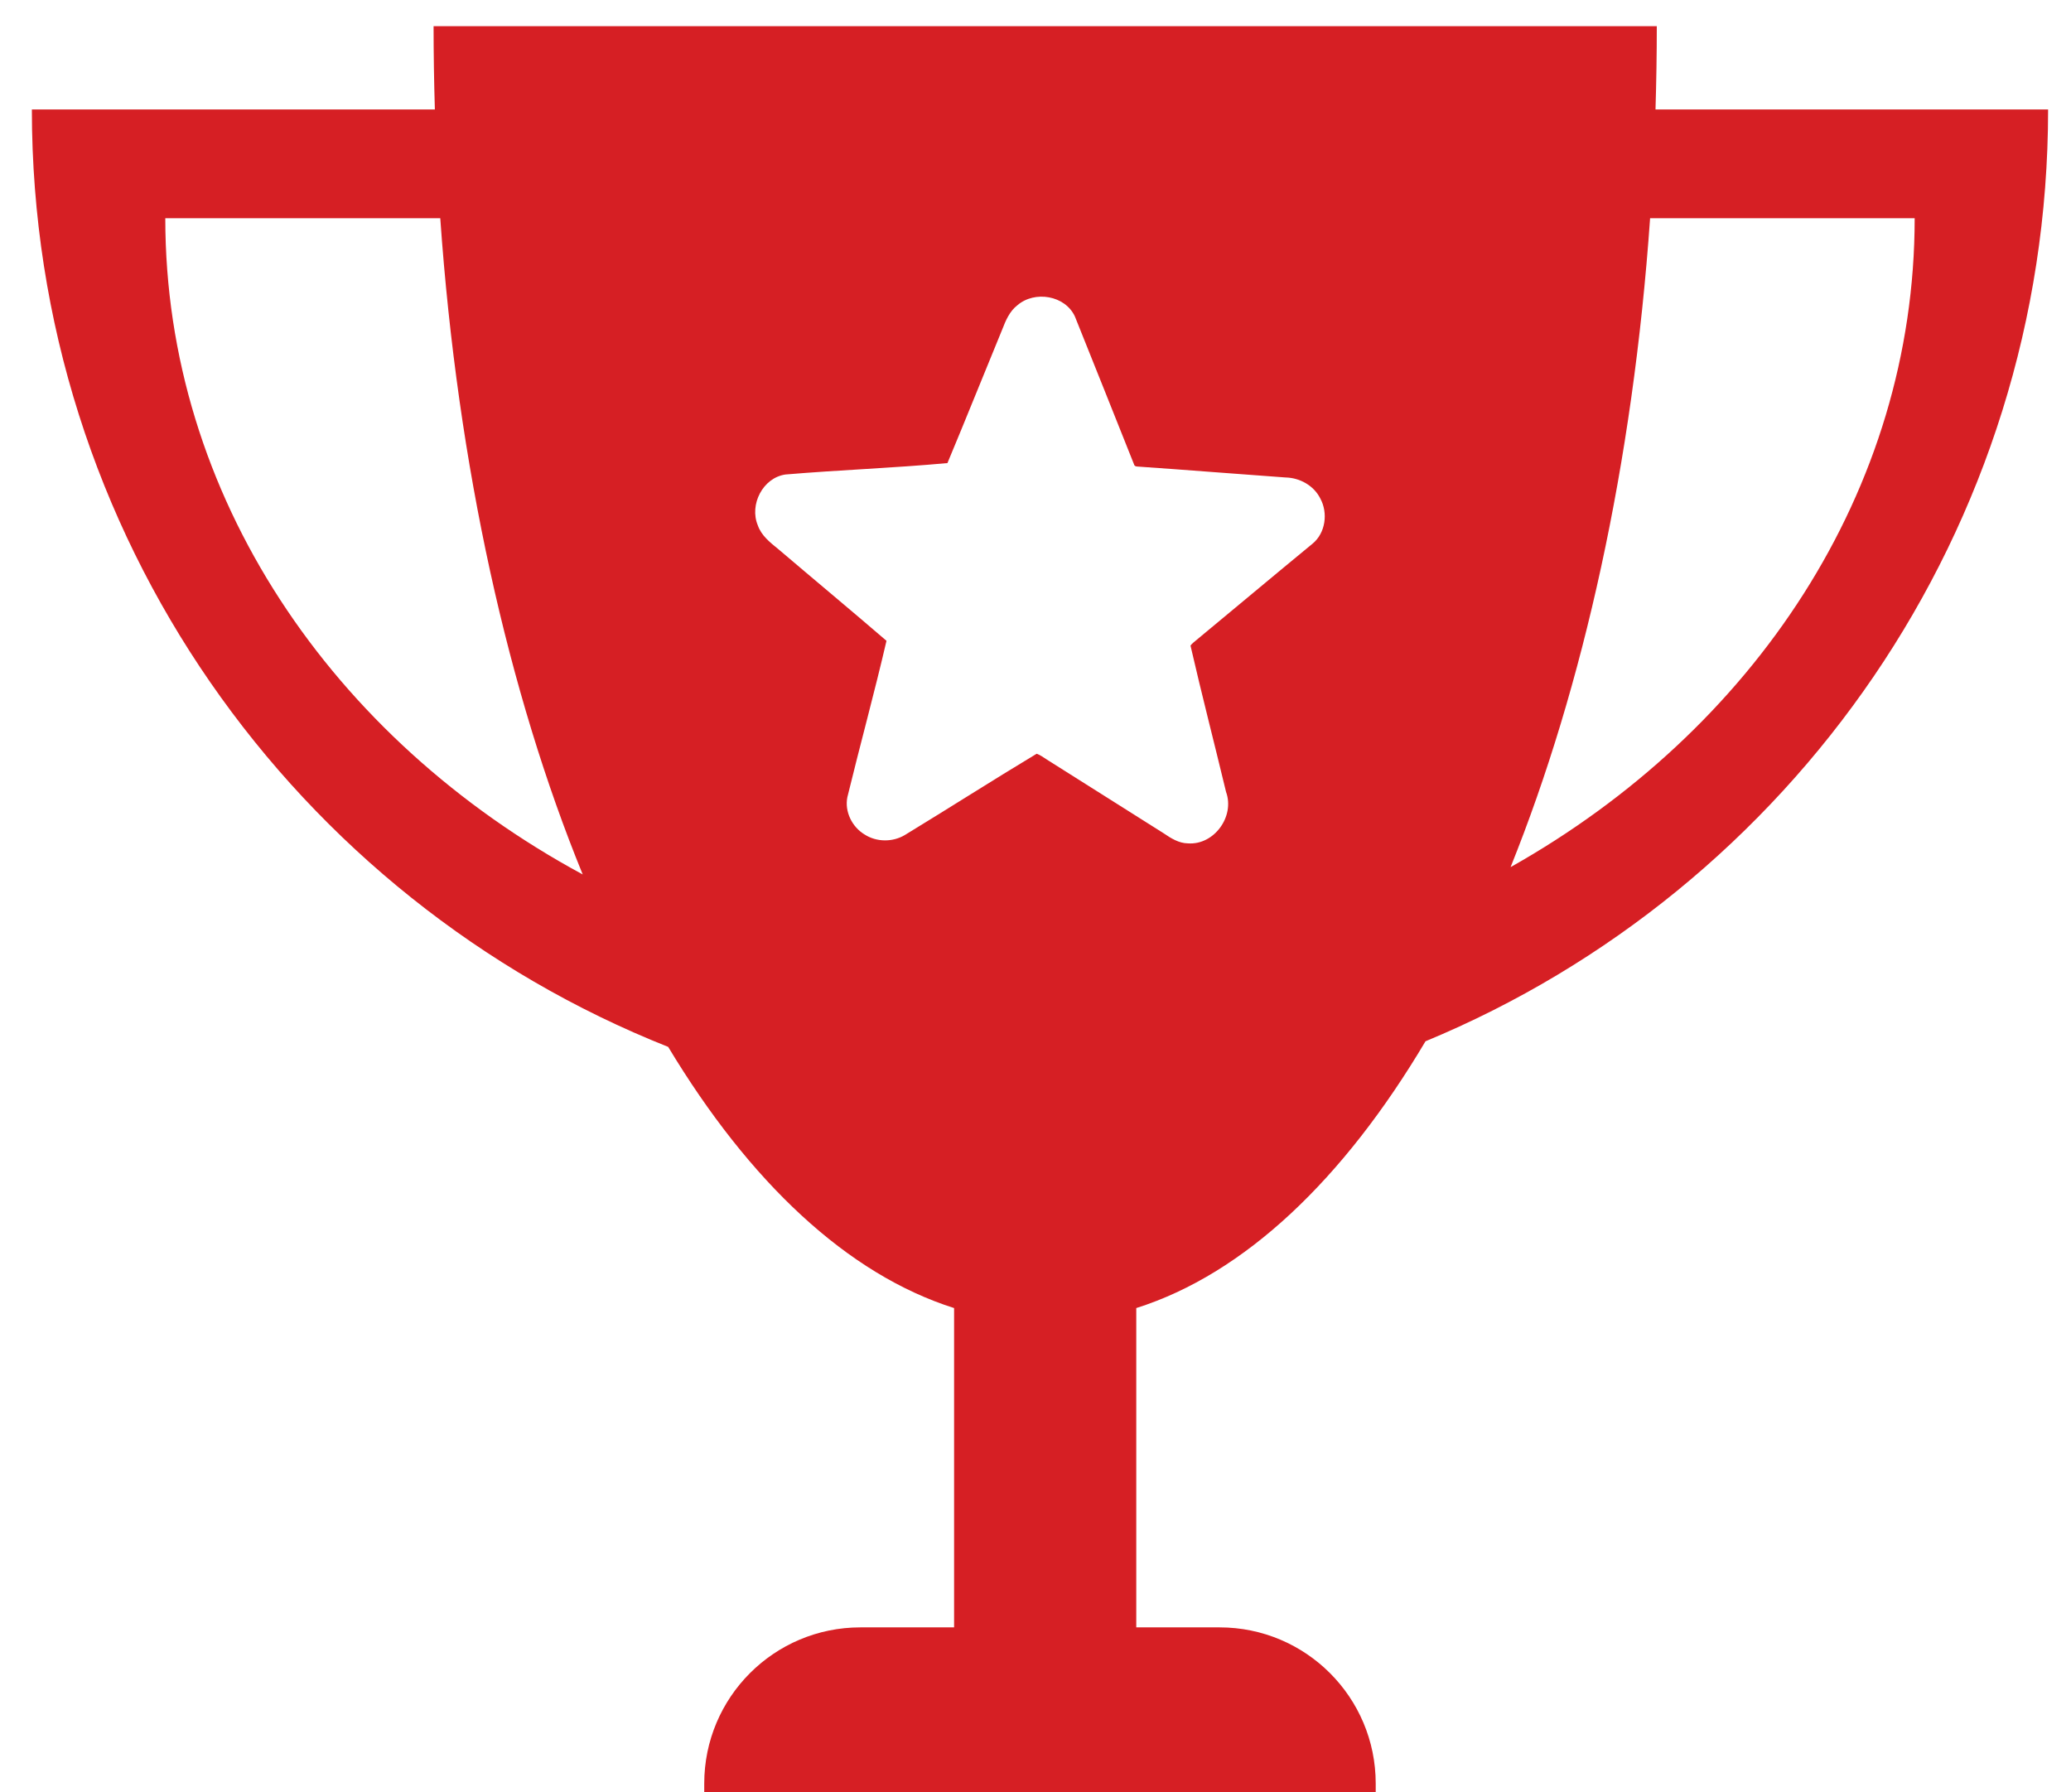
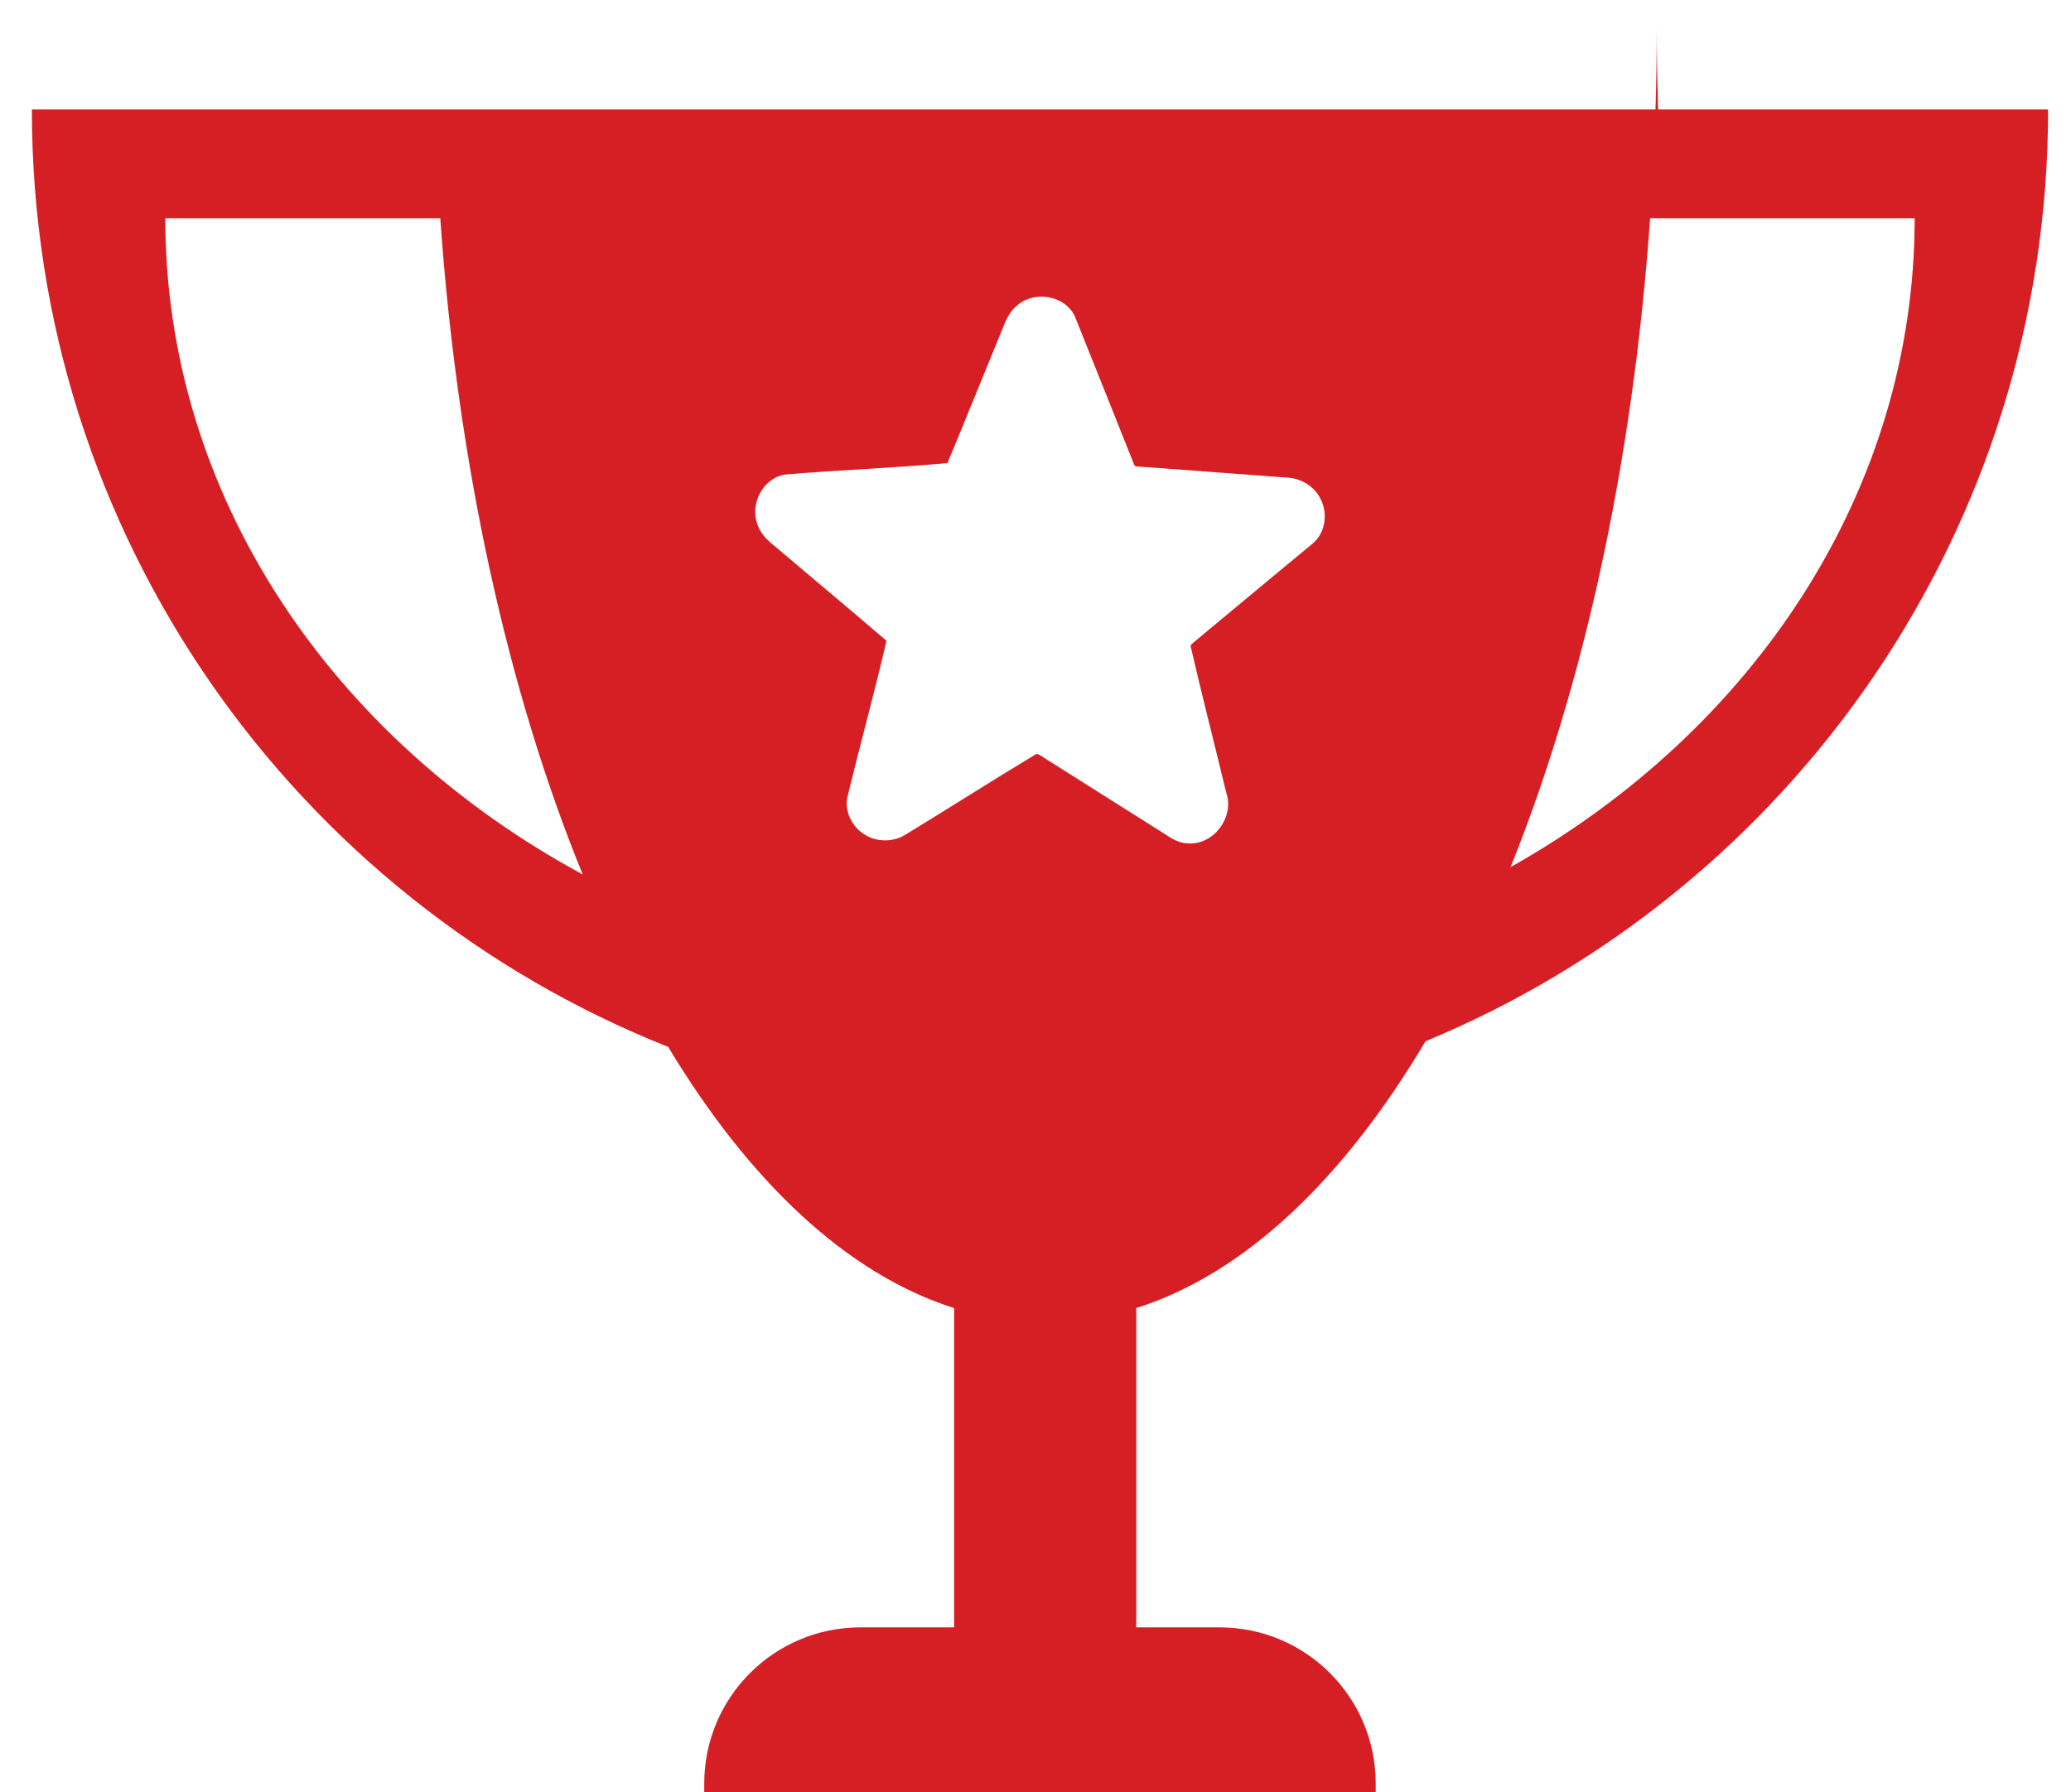
<svg xmlns="http://www.w3.org/2000/svg" version="1.1" id="Layer_1" x="0px" y="0px" width="520px" height="450px" viewBox="55 50 400 400" enable-background="new 0 0 520 450" xml:space="preserve">
  <defs>
    <style>#Layer_1{fill:#d61f24;}</style>
  </defs>
-   <path d="M393.378,74.434c0.185-6.15,0.288-12.346,0.288-18.594H120.657c0,6.249,0.104,12.444,0.289,18.594H31.001  c0,94.956,58.824,176.168,142.017,209.197c18.14,30.133,39.97,50.74,63.813,58.286v71.259H215.92  c-19.248,0-34.853,15.604-34.853,34.853v8.132h149.865v-8.132c0-19.249-15.604-34.853-34.853-34.853h-18.588v-71.259  c24.171-7.649,46.268-28.729,64.554-59.538C423.614,248.588,481,168.218,481,74.434H393.378z M60.78,98.699h61.371  c3.893,55.534,15.227,105.923,31.794,146.451C98.056,214.932,60.78,160.647,60.78,98.699z M316.842,171.325  c-8.893,7.313-17.705,14.717-26.579,22.053c-0.243,0.214-0.495,0.434-0.665,0.714c2.507,10.91,5.316,21.761,7.935,32.649  c1.99,5.458-2.664,11.898-8.509,11.47c-2.02-0.024-3.778-1.132-5.389-2.23c-8.698-5.495-17.401-10.987-26.104-16.476  c-0.741-0.453-1.439-1.021-2.274-1.294c-9.866,5.943-19.583,12.152-29.424,18.144c-2.706,1.615-6.3,1.593-8.956-0.113  c-2.8-1.667-4.525-5.107-3.863-8.352c2.835-11.641,6.025-23.221,8.731-34.883c-7.992-6.879-16.11-13.621-24.141-20.457  c-1.819-1.473-3.791-3.016-4.58-5.313c-1.929-4.612,1.124-10.626,6.178-11.346c12.031-1.017,24.144-1.445,36.147-2.547  c4.151-9.92,8.143-19.916,12.245-29.861c0.764-1.983,1.646-4.049,3.388-5.379c3.857-3.3,10.621-2.195,12.811,2.516  c4.435,10.984,8.789,22.003,13.195,33.001c0.074,0.373,0.426,0.497,0.77,0.497c11.027,0.755,22.046,1.654,33.071,2.439  c3.165,0.066,6.303,1.808,7.732,4.682C320.331,164.466,319.74,168.944,316.842,171.325z M361.031,243.515  c16.209-40.247,27.301-90.021,31.141-144.816h59.049C451.221,159.543,415.266,212.998,361.031,243.515z" />
+   <path d="M393.378,74.434c0.185-6.15,0.288-12.346,0.288-18.594c0,6.249,0.104,12.444,0.289,18.594H31.001  c0,94.956,58.824,176.168,142.017,209.197c18.14,30.133,39.97,50.74,63.813,58.286v71.259H215.92  c-19.248,0-34.853,15.604-34.853,34.853v8.132h149.865v-8.132c0-19.249-15.604-34.853-34.853-34.853h-18.588v-71.259  c24.171-7.649,46.268-28.729,64.554-59.538C423.614,248.588,481,168.218,481,74.434H393.378z M60.78,98.699h61.371  c3.893,55.534,15.227,105.923,31.794,146.451C98.056,214.932,60.78,160.647,60.78,98.699z M316.842,171.325  c-8.893,7.313-17.705,14.717-26.579,22.053c-0.243,0.214-0.495,0.434-0.665,0.714c2.507,10.91,5.316,21.761,7.935,32.649  c1.99,5.458-2.664,11.898-8.509,11.47c-2.02-0.024-3.778-1.132-5.389-2.23c-8.698-5.495-17.401-10.987-26.104-16.476  c-0.741-0.453-1.439-1.021-2.274-1.294c-9.866,5.943-19.583,12.152-29.424,18.144c-2.706,1.615-6.3,1.593-8.956-0.113  c-2.8-1.667-4.525-5.107-3.863-8.352c2.835-11.641,6.025-23.221,8.731-34.883c-7.992-6.879-16.11-13.621-24.141-20.457  c-1.819-1.473-3.791-3.016-4.58-5.313c-1.929-4.612,1.124-10.626,6.178-11.346c12.031-1.017,24.144-1.445,36.147-2.547  c4.151-9.92,8.143-19.916,12.245-29.861c0.764-1.983,1.646-4.049,3.388-5.379c3.857-3.3,10.621-2.195,12.811,2.516  c4.435,10.984,8.789,22.003,13.195,33.001c0.074,0.373,0.426,0.497,0.77,0.497c11.027,0.755,22.046,1.654,33.071,2.439  c3.165,0.066,6.303,1.808,7.732,4.682C320.331,164.466,319.74,168.944,316.842,171.325z M361.031,243.515  c16.209-40.247,27.301-90.021,31.141-144.816h59.049C451.221,159.543,415.266,212.998,361.031,243.515z" />
</svg>